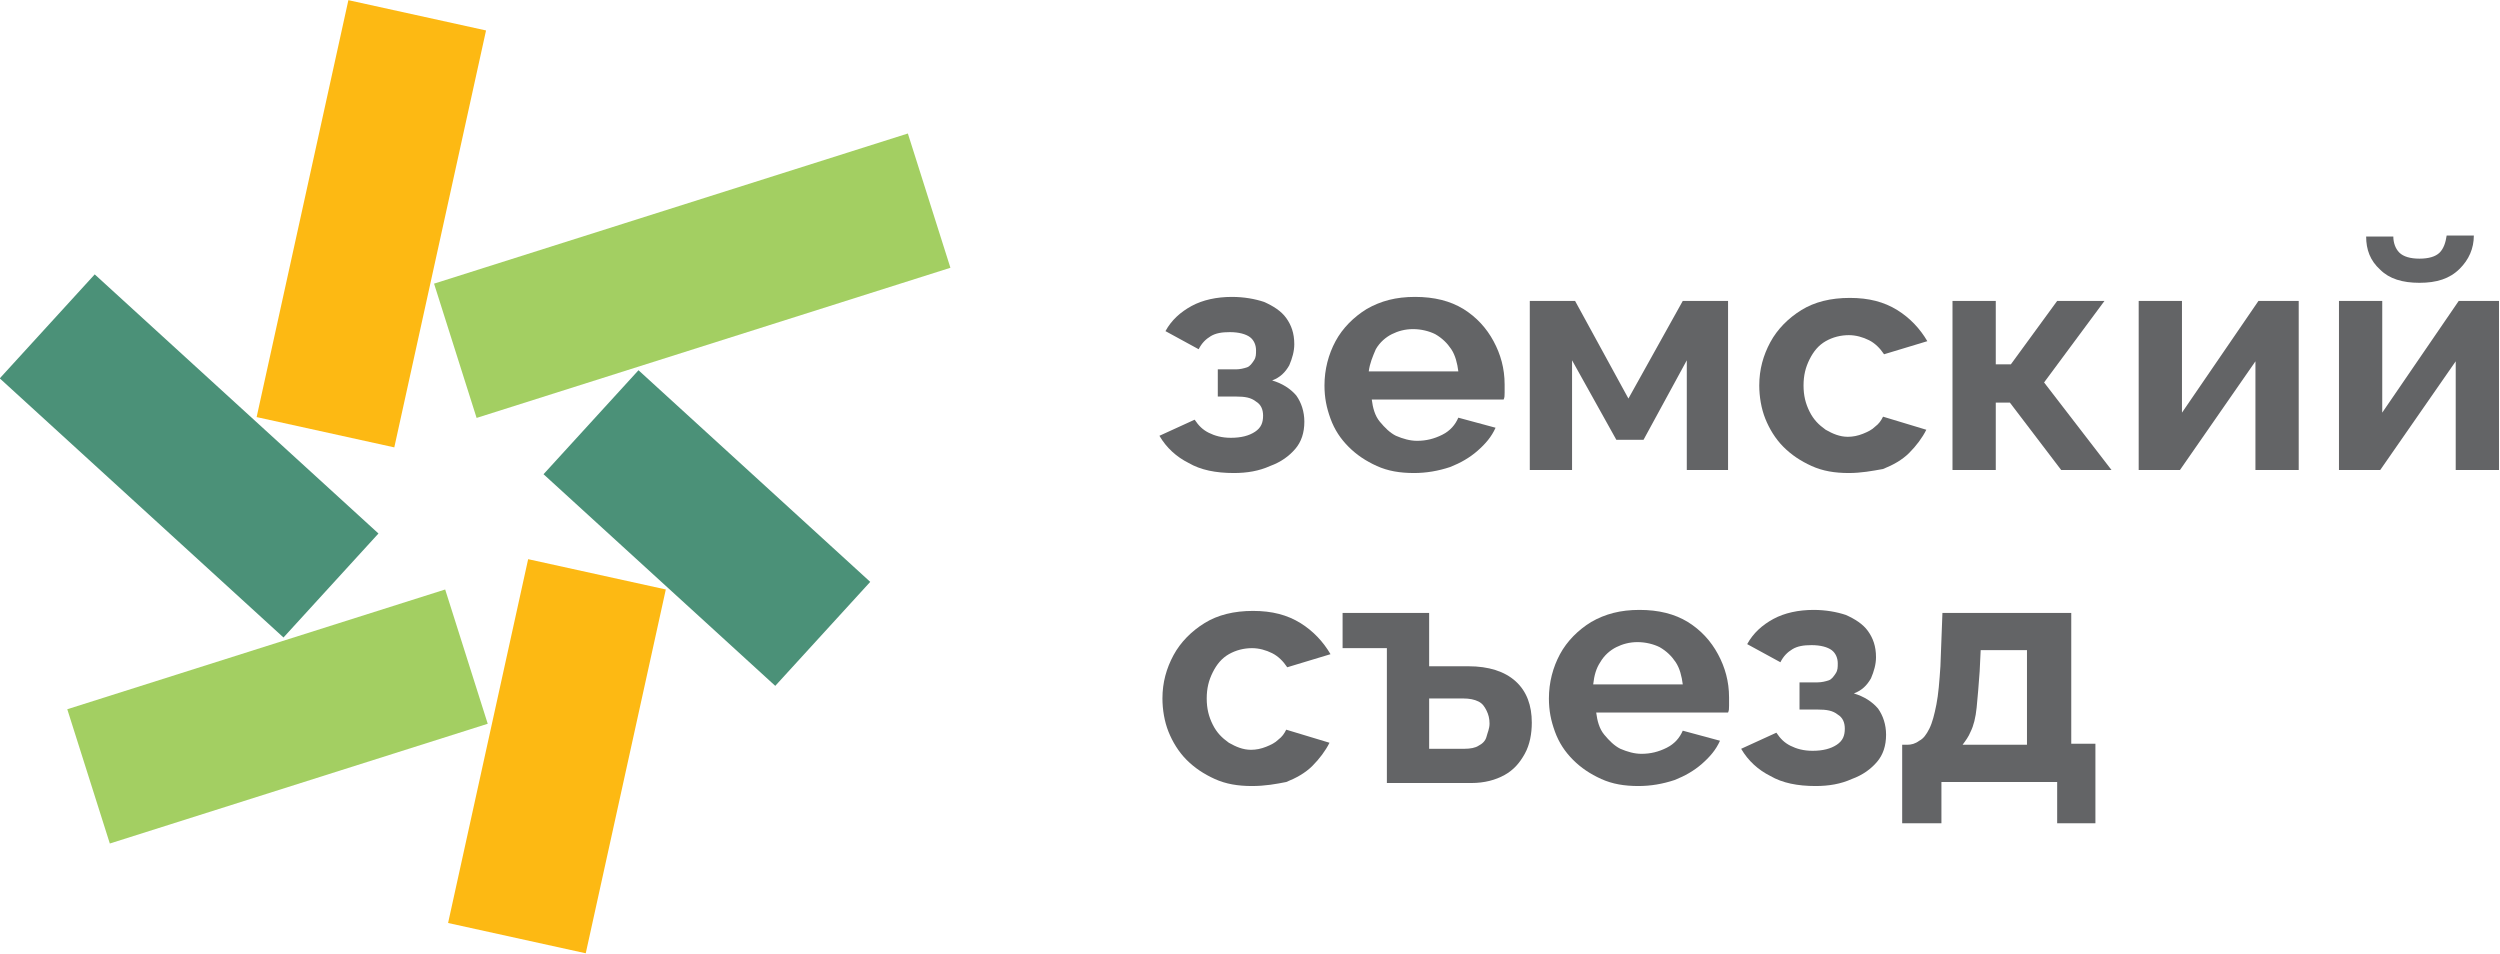
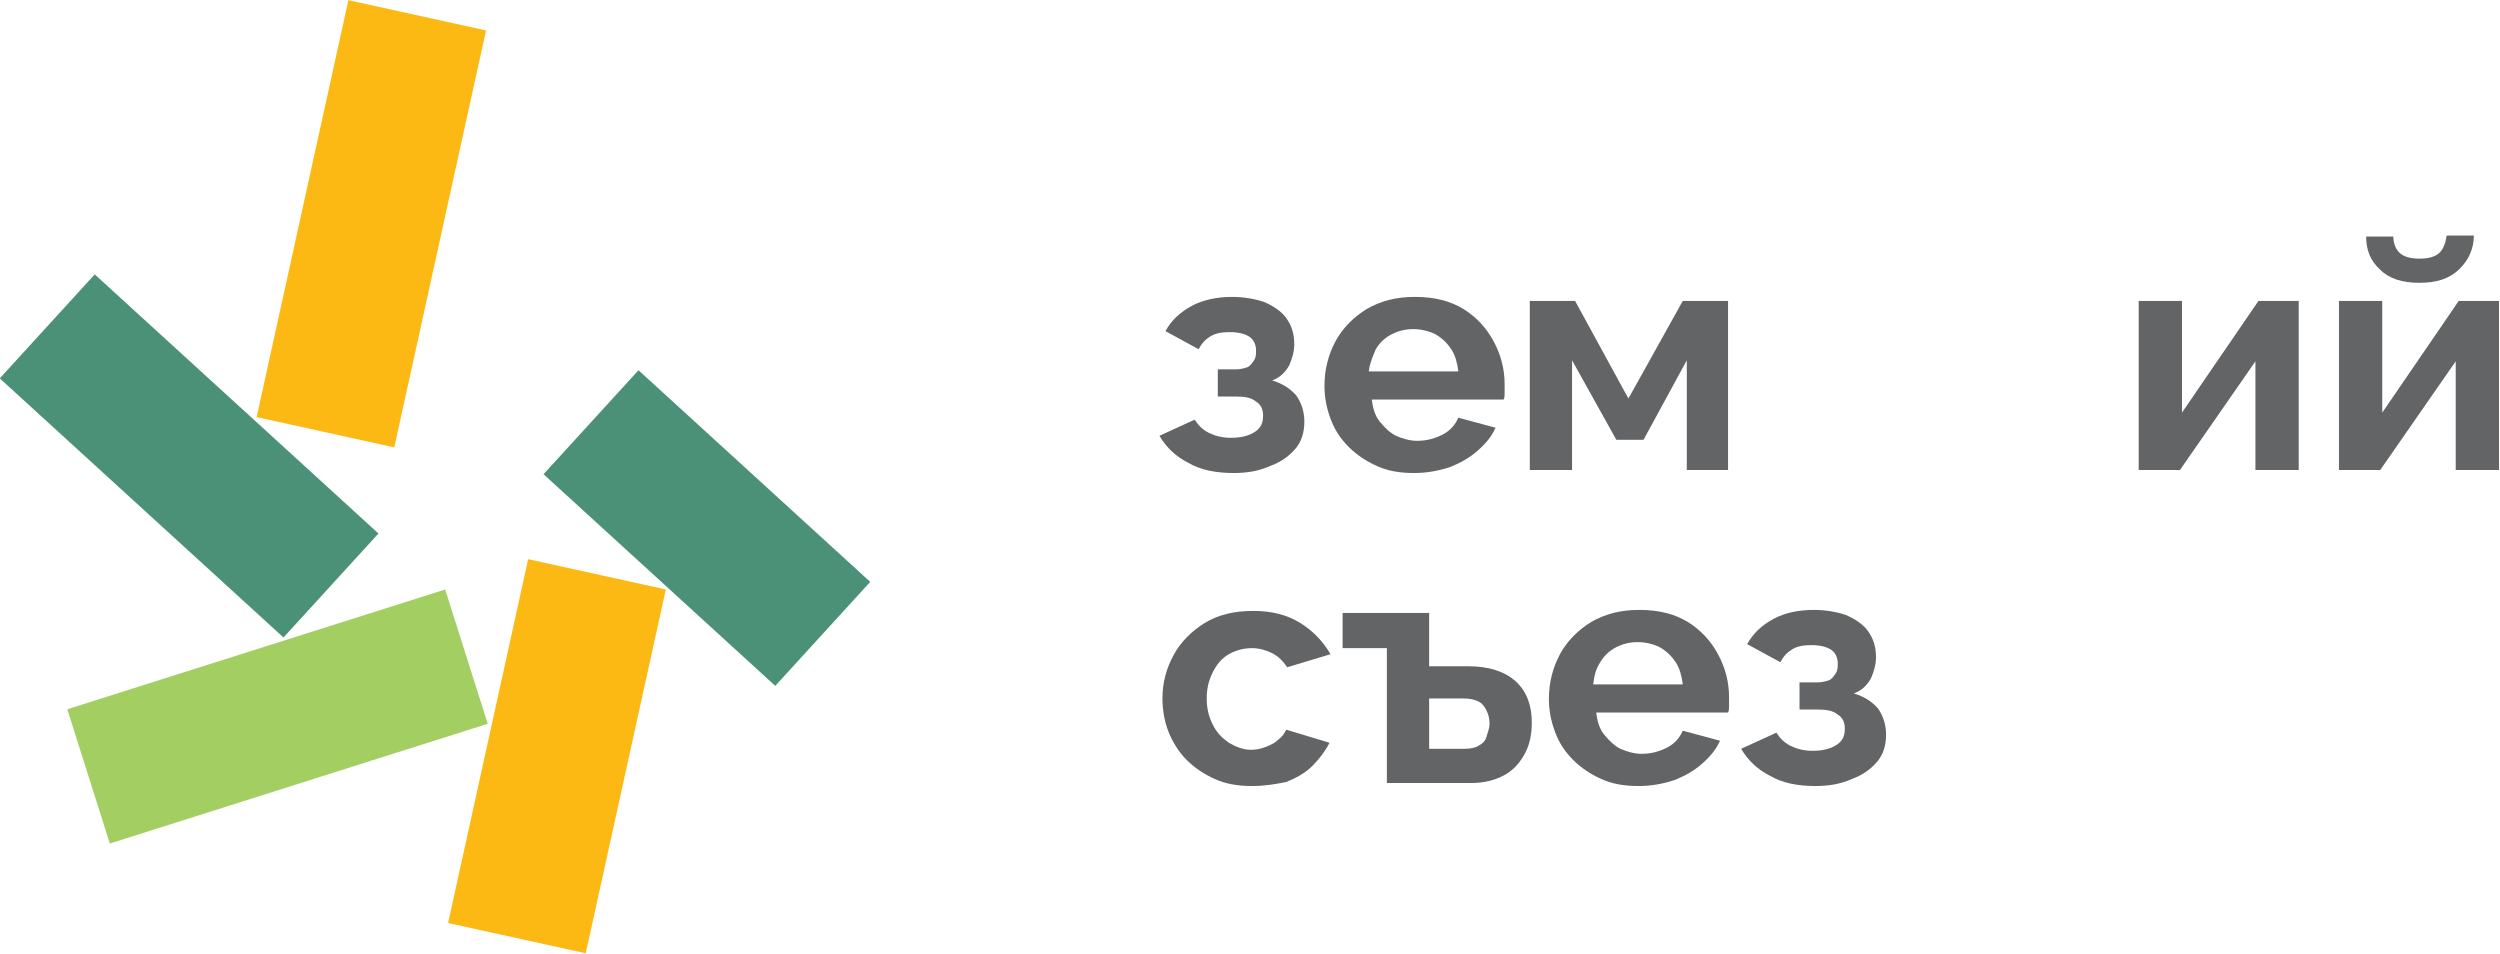
<svg xmlns="http://www.w3.org/2000/svg" id="Layer_1" x="0px" y="0px" viewBox="0 0 248.4 94.8" style="enable-background:new 0 0 248.4 94.8;" xml:space="preserve">
  <style type="text/css"> .st0{fill:#636466;} .st1{fill:#FFBEB4;} .st2{fill:#FF8CA0;} .st3{fill:#BE64BE;} .st4{fill:#56C5D0;} .st5{fill:#FDB913;} .st6{fill:#EF4123;} .st7{fill:#F37021;} .st8{fill:#A3CF62;} .st9{fill:#4B9178;} </style>
  <g>
    <g>
      <g>
        <path class="st0" d="M122.6,47c-1.8,0-3.3-0.3-4.5-1c-1.2-0.6-2.2-1.5-2.9-2.7l3.5-1.6c0.4,0.6,0.8,1,1.4,1.3 c0.6,0.3,1.3,0.5,2.2,0.5c1,0,1.8-0.2,2.4-0.6s0.8-0.9,0.8-1.6c0-0.6-0.2-1.1-0.7-1.4c-0.5-0.4-1.1-0.5-2-0.5h-1.8v-2.7h1.8 c0.4,0,0.8-0.1,1.1-0.2s0.5-0.4,0.7-0.7s0.2-0.6,0.2-1c0-0.5-0.2-1-0.6-1.3c-0.4-0.3-1.1-0.5-2-0.5c-0.8,0-1.4,0.1-1.9,0.4 c-0.5,0.3-0.9,0.7-1.2,1.3l-3.3-1.8c0.6-1.1,1.5-1.9,2.6-2.5c1.1-0.6,2.5-0.9,4-0.9c1.2,0,2.3,0.2,3.2,0.5 c0.9,0.4,1.7,0.9,2.2,1.6c0.5,0.7,0.8,1.5,0.8,2.6c0,0.7-0.2,1.4-0.5,2.1c-0.4,0.7-0.9,1.2-1.7,1.5c1,0.3,1.8,0.8,2.4,1.5 c0.5,0.7,0.8,1.6,0.8,2.6c0,1.1-0.3,2-0.9,2.7c-0.6,0.7-1.4,1.3-2.5,1.7C125.1,46.8,123.9,47,122.6,47z" />
      </g>
      <g>
        <path class="st0" d="M140.5,47c-1.4,0-2.6-0.2-3.7-0.7c-1.1-0.5-2-1.1-2.8-1.9c-0.8-0.8-1.4-1.7-1.8-2.8s-0.6-2.1-0.6-3.3 c0-1.6,0.4-3.1,1.1-4.4c0.7-1.3,1.8-2.4,3.1-3.2c1.4-0.8,2.9-1.2,4.8-1.2c1.9,0,3.5,0.4,4.8,1.2c1.3,0.8,2.3,1.9,3,3.2 c0.7,1.3,1.1,2.7,1.1,4.3c0,0.3,0,0.5,0,0.8c0,0.3,0,0.5-0.1,0.7h-13.1c0.1,0.8,0.3,1.6,0.8,2.2s1,1.1,1.6,1.4 c0.7,0.3,1.4,0.5,2.1,0.5c0.9,0,1.7-0.2,2.5-0.6c0.8-0.4,1.3-1,1.6-1.7l3.7,1c-0.4,0.9-1,1.6-1.8,2.3c-0.8,0.7-1.7,1.2-2.7,1.6 C142.9,46.8,141.7,47,140.5,47z M136,36.9h8.9c-0.1-0.8-0.3-1.6-0.7-2.2c-0.4-0.6-0.9-1.1-1.6-1.5c-0.6-0.3-1.4-0.5-2.2-0.5 c-0.8,0-1.5,0.2-2.1,0.5c-0.6,0.3-1.2,0.8-1.6,1.5C136.4,35.4,136.1,36.1,136,36.9z" />
      </g>
      <g>
        <path class="st0" d="M152,46.7V29.9h4.5l5.3,9.7l5.4-9.7h4.5v16.8h-4.1V35.8l-4.3,7.9h-2.7l-4.4-7.9v10.9H152z" />
      </g>
      <g>
-         <path class="st0" d="M183.7,47c-1.4,0-2.6-0.2-3.7-0.7s-2-1.1-2.8-1.9c-0.8-0.8-1.4-1.8-1.8-2.8s-0.6-2.2-0.6-3.3 c0-1.6,0.4-3,1.1-4.3c0.7-1.3,1.8-2.4,3.1-3.2c1.3-0.8,2.9-1.2,4.8-1.2s3.4,0.4,4.7,1.2c1.3,0.8,2.3,1.9,3,3.1l-4.3,1.3 c-0.4-0.6-0.9-1.1-1.5-1.4c-0.6-0.3-1.3-0.5-2-0.5c-0.8,0-1.6,0.2-2.3,0.6c-0.7,0.4-1.2,1-1.6,1.8c-0.4,0.8-0.6,1.6-0.6,2.6 c0,1,0.2,1.8,0.6,2.6c0.4,0.8,0.9,1.3,1.6,1.8c0.7,0.4,1.4,0.7,2.2,0.7c0.5,0,1-0.1,1.5-0.3c0.5-0.2,0.9-0.4,1.2-0.7 c0.4-0.3,0.6-0.6,0.8-1l4.3,1.3c-0.4,0.8-1,1.6-1.7,2.3c-0.7,0.7-1.6,1.2-2.6,1.6C186,46.8,184.9,47,183.7,47z" />
-       </g>
+         </g>
      <g>
-         <path class="st0" d="M194,46.7V29.9h4.3v6.3h1.5l4.6-6.3h4.7l-6,8.1l6.7,8.7h-5l-5.1-6.7h-1.4v6.7H194z" />
-       </g>
+         </g>
      <g>
        <path class="st0" d="M212.5,46.7V29.9h4.3V41l7.6-11.1h4v16.8h-4.3V35.9l-7.5,10.8H212.5z" />
      </g>
      <g>
        <path class="st0" d="M232.4,46.7V29.9h4.3V41l7.6-11.1h4v16.8H244V35.9l-7.5,10.8H232.4z M240.4,28.1c-1.7,0-3-0.4-3.9-1.3 c-1-0.9-1.4-2-1.4-3.3h2.7c0,0.6,0.2,1.2,0.6,1.6c0.4,0.4,1.1,0.6,2,0.6s1.6-0.2,2-0.6c0.4-0.4,0.6-1,0.7-1.7h2.7 c0,1.3-0.5,2.4-1.4,3.3C243.4,27.7,242.1,28.1,240.4,28.1z" />
      </g>
      <g>
        <path class="st0" d="M124.4,78.1c-1.4,0-2.6-0.2-3.7-0.7s-2-1.1-2.8-1.9c-0.8-0.8-1.4-1.8-1.8-2.8s-0.6-2.2-0.6-3.3 c0-1.6,0.4-3,1.1-4.3c0.7-1.3,1.8-2.4,3.1-3.2c1.3-0.8,2.9-1.2,4.8-1.2s3.4,0.4,4.7,1.2c1.3,0.8,2.3,1.9,3,3.1l-4.3,1.3 c-0.4-0.6-0.9-1.1-1.5-1.4c-0.6-0.3-1.3-0.5-2-0.5c-0.8,0-1.6,0.2-2.3,0.6c-0.7,0.4-1.2,1-1.6,1.8c-0.4,0.8-0.6,1.6-0.6,2.6 c0,1,0.2,1.8,0.6,2.6c0.4,0.8,0.9,1.3,1.6,1.8c0.7,0.4,1.4,0.7,2.2,0.7c0.5,0,1-0.1,1.5-0.3c0.5-0.2,0.9-0.4,1.2-0.7 c0.4-0.3,0.6-0.6,0.8-1l4.3,1.3c-0.4,0.8-1,1.6-1.7,2.3c-0.7,0.7-1.6,1.2-2.6,1.6C126.8,77.9,125.7,78.1,124.4,78.1z" />
      </g>
      <g>
        <path class="st0" d="M137.8,77.7V64.4h-4.4v-3.5h8.6v5.3h3.9c2,0,3.6,0.5,4.7,1.5c1.1,1,1.6,2.4,1.6,4.1c0,1.1-0.2,2.2-0.7,3.1 c-0.5,0.9-1.1,1.6-2,2.1c-0.9,0.5-2,0.8-3.3,0.8H137.8z M142,74.4h3.5c0.6,0,1.1-0.1,1.4-0.3c0.4-0.2,0.7-0.5,0.8-0.9 s0.3-0.8,0.3-1.3c0-0.5-0.1-0.9-0.3-1.3c-0.2-0.4-0.4-0.7-0.8-0.9c-0.4-0.2-0.9-0.3-1.5-0.3H142V74.4z" />
      </g>
      <g>
        <path class="st0" d="M162.8,78.1c-1.4,0-2.6-0.2-3.7-0.7c-1.1-0.5-2-1.1-2.8-1.9c-0.8-0.8-1.4-1.7-1.8-2.8s-0.6-2.1-0.6-3.3 c0-1.6,0.4-3.1,1.1-4.4c0.7-1.3,1.8-2.4,3.1-3.2c1.4-0.8,2.9-1.2,4.8-1.2c1.9,0,3.5,0.4,4.8,1.2c1.3,0.8,2.3,1.9,3,3.2 c0.7,1.3,1.1,2.7,1.1,4.3c0,0.3,0,0.5,0,0.8c0,0.3,0,0.5-0.1,0.7h-13.1c0.1,0.8,0.3,1.6,0.8,2.2s1,1.1,1.6,1.4 c0.7,0.3,1.4,0.5,2.1,0.5c0.9,0,1.7-0.2,2.5-0.6c0.8-0.4,1.3-1,1.6-1.7l3.7,1c-0.4,0.9-1,1.6-1.8,2.3c-0.8,0.7-1.7,1.2-2.7,1.6 C165.2,77.9,164,78.1,162.8,78.1z M158.3,68h8.9c-0.1-0.8-0.3-1.6-0.7-2.2c-0.4-0.6-0.9-1.1-1.6-1.5c-0.6-0.3-1.4-0.5-2.2-0.5 c-0.8,0-1.5,0.2-2.1,0.5c-0.6,0.3-1.2,0.8-1.6,1.5C158.6,66.4,158.4,67.1,158.3,68z" />
      </g>
      <g>
        <path class="st0" d="M180.4,78.1c-1.8,0-3.3-0.3-4.5-1c-1.2-0.6-2.2-1.5-2.9-2.7l3.5-1.6c0.4,0.6,0.8,1,1.4,1.3 c0.6,0.3,1.3,0.5,2.2,0.5c1,0,1.8-0.2,2.4-0.6s0.8-0.9,0.8-1.6c0-0.6-0.2-1.1-0.7-1.4c-0.5-0.4-1.1-0.5-2-0.5h-1.8v-2.7h1.8 c0.4,0,0.8-0.1,1.1-0.2s0.5-0.4,0.7-0.7s0.2-0.6,0.2-1c0-0.5-0.2-1-0.6-1.3c-0.4-0.3-1.1-0.5-2-0.5c-0.8,0-1.4,0.1-1.9,0.4 c-0.5,0.3-0.9,0.7-1.2,1.3l-3.3-1.8c0.6-1.1,1.5-1.9,2.6-2.5c1.1-0.6,2.5-0.9,4-0.9c1.2,0,2.3,0.2,3.2,0.5 c0.9,0.4,1.7,0.9,2.2,1.6c0.5,0.7,0.8,1.5,0.8,2.6c0,0.7-0.2,1.4-0.5,2.1c-0.4,0.7-0.9,1.2-1.7,1.5c1,0.3,1.8,0.8,2.4,1.5 c0.5,0.7,0.8,1.6,0.8,2.6c0,1.1-0.3,2-0.9,2.7c-0.6,0.7-1.4,1.3-2.5,1.7C182.9,77.9,181.7,78.1,180.4,78.1z" />
      </g>
      <g>
-         <path class="st0" d="M189,81.9V74h0.5c0.4,0,0.8-0.1,1.2-0.4c0.4-0.2,0.7-0.6,1-1.2c0.3-0.6,0.5-1.4,0.7-2.4s0.3-2.3,0.4-3.8 l0.2-5.3h12.8v13h2.4v7.9h-3.8v-4.1h-11.5v4.1H189z M195,74h6.4v-9.4h-4.6l-0.1,2.1c-0.1,1.4-0.2,2.6-0.3,3.6 c-0.1,1-0.3,1.8-0.6,2.4C195.6,73.2,195.3,73.6,195,74z" />
-       </g>
+         </g>
    </g>
    <g>
      <g>
-         <rect x="44.1" y="20.4" transform="matrix(0.953 -0.302 0.302 0.953 -5.061 22.06)" class="st8" width="49.4" height="14" />
-       </g>
+         </g>
      <g>
        <rect x="15.7" y="15.2" transform="matrix(0.215 -0.977 0.977 0.215 7.273 53.512)" class="st5" width="42.4" height="14" />
      </g>
      <g>
        <rect x="11.8" y="26.2" transform="matrix(0.674 -0.738 0.738 0.674 -27.313 28.644)" class="st9" width="14" height="38.2" />
      </g>
      <g>
        <rect x="7.9" y="64.2" transform="matrix(0.953 -0.302 0.302 0.953 -20.233 11.673)" class="st8" width="39.4" height="14" />
      </g>
      <g>
        <rect x="36.9" y="68.2" transform="matrix(0.215 -0.977 0.977 0.215 -30.043 113.097)" class="st5" width="37" height="14" />
      </g>
      <g>
        <rect x="63.3" y="36.9" transform="matrix(0.674 -0.738 0.738 0.674 -15.892 68.963)" class="st9" width="14" height="31.2" />
      </g>
    </g>
  </g>
</svg>